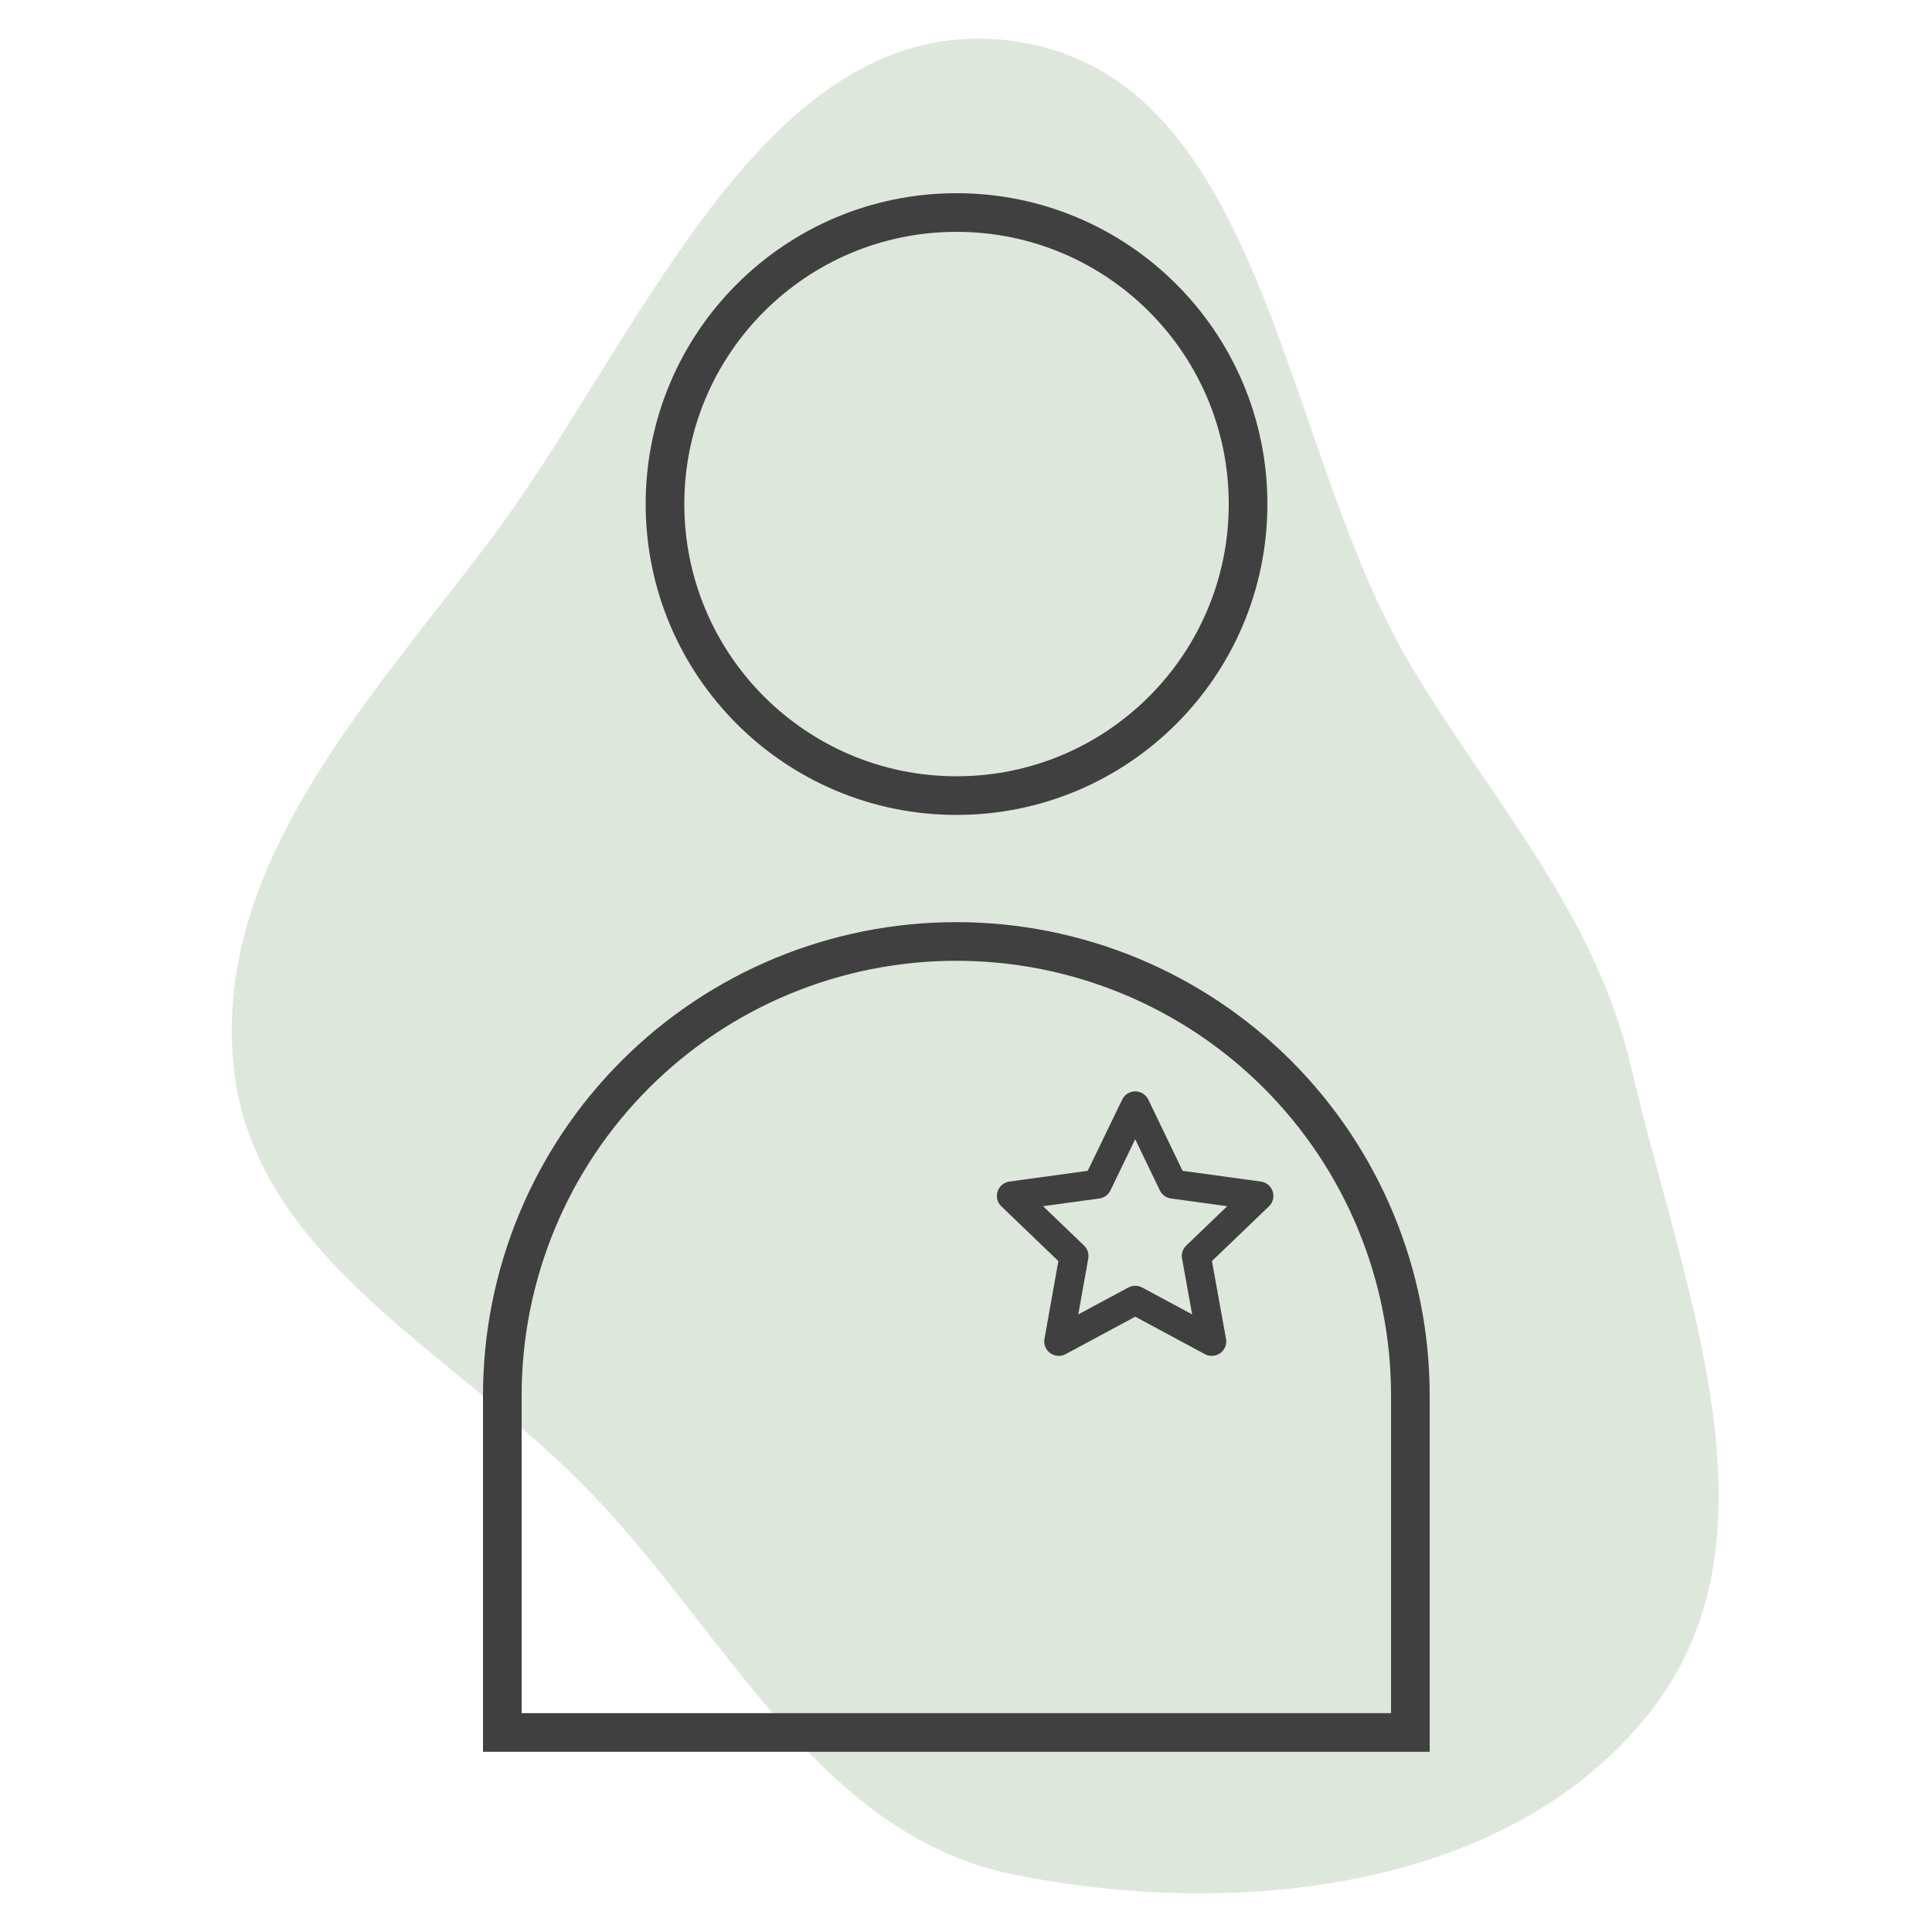
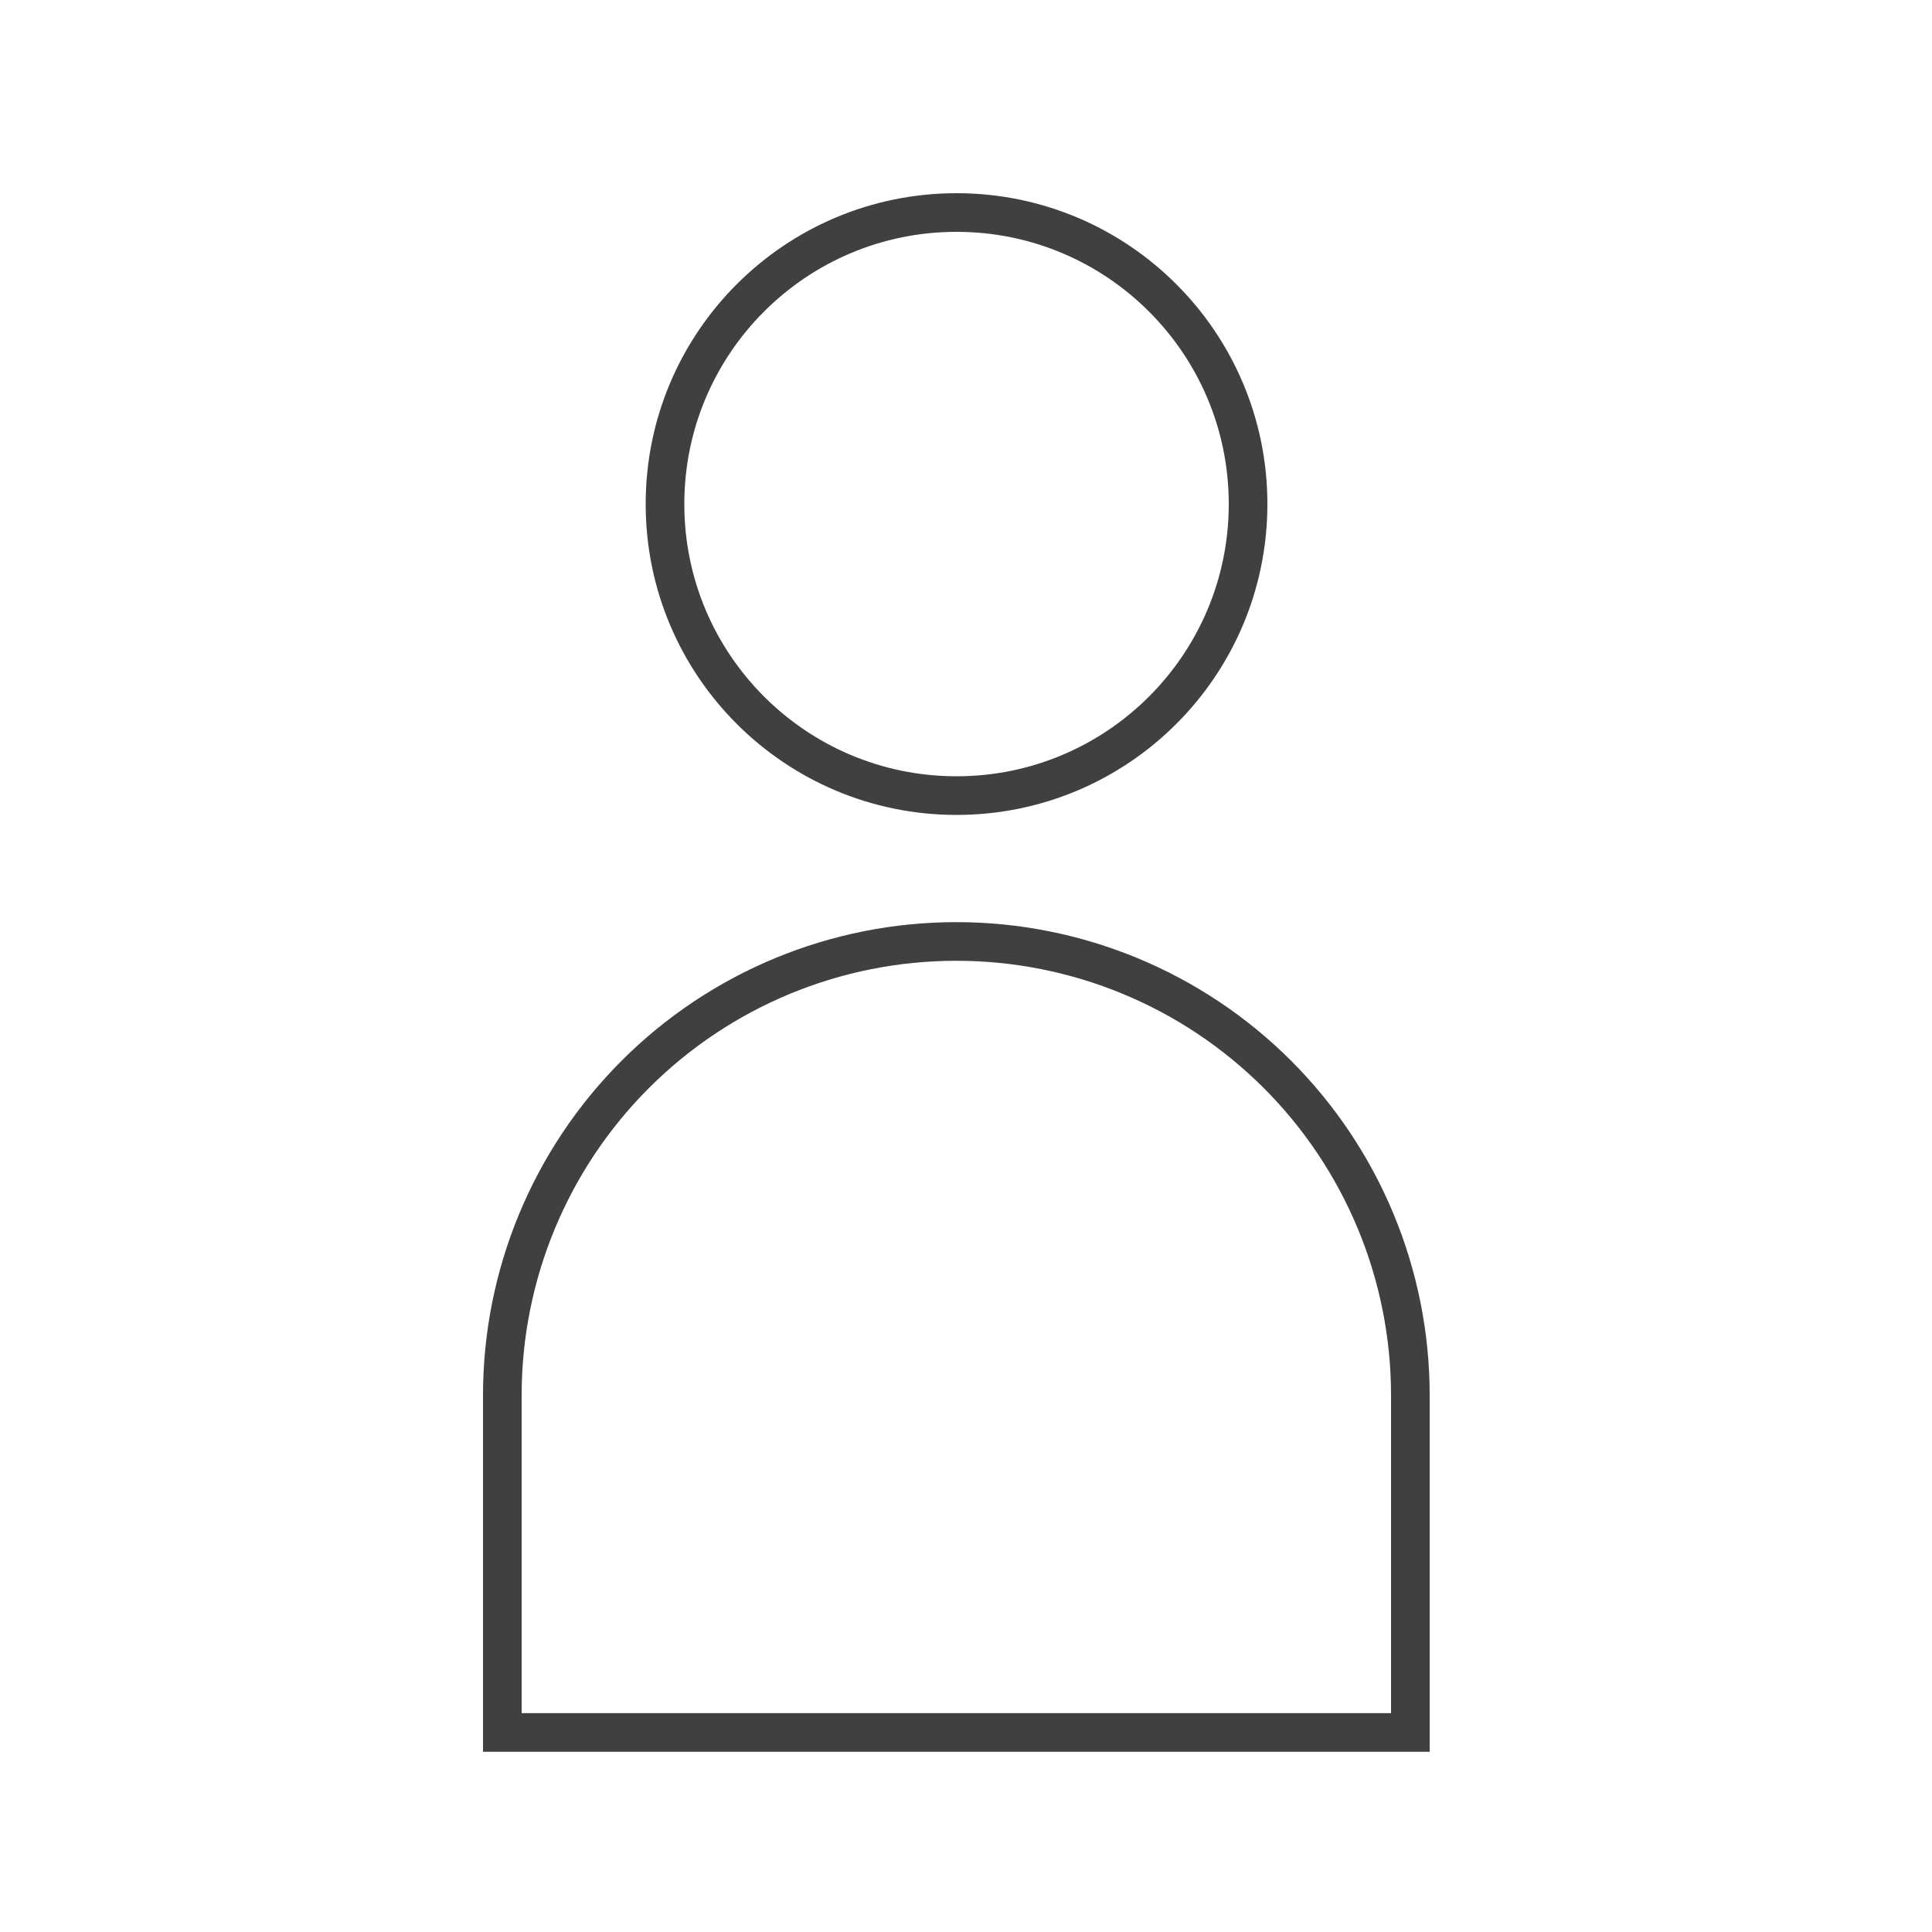
<svg xmlns="http://www.w3.org/2000/svg" width="100" height="100" viewBox="0 0 100 100" fill="none">
-   <path fill-rule="evenodd" clip-rule="evenodd" d="M52.404 2.122C65.63 3.906 66.224 23.164 73.111 34.596C77.332 41.602 82.603 47.332 84.444 55.302C87.028 66.497 92.543 79.33 85.543 88.441C78.318 97.847 64.025 99.385 52.404 97.009C42.38 94.96 37.625 84.549 30.515 77.191C23.629 70.064 13.166 65.156 12.106 55.302C10.988 44.907 18.925 36.471 25.239 28.137C33.111 17.749 39.488 0.379 52.404 2.122Z" fill="#DEE7DB" />
  <path d="M49.51 41.18C57.844 41.18 64.6 34.424 64.6 26.09C64.6 17.756 57.844 11 49.51 11C41.176 11 34.42 17.756 34.42 26.09C34.42 34.424 41.176 41.18 49.51 41.18Z" stroke="#404040" stroke-width="2" stroke-miterlimit="10" />
  <path d="M73 72.221V89.671H26V72.221C26 65.99 28.475 60.016 32.88 55.611C37.285 51.205 43.26 48.73 49.49 48.73C52.576 48.728 55.633 49.334 58.485 50.513C61.338 51.692 63.929 53.422 66.113 55.603C68.296 57.785 70.028 60.375 71.21 63.227C72.392 66.078 73 69.134 73 72.221V72.221Z" stroke="#404040" stroke-width="2" stroke-miterlimit="10" />
-   <path fill-rule="evenodd" clip-rule="evenodd" d="M58.76 57.24L60.71 61.29L65.16 61.9L61.92 65.01L62.72 69.43L58.76 67.3L54.8 69.43L55.59 65.01L52.35 61.9L56.8 61.29L58.76 57.24Z" stroke="#404040" stroke-width="1.5" stroke-linecap="round" stroke-linejoin="round" />
</svg>